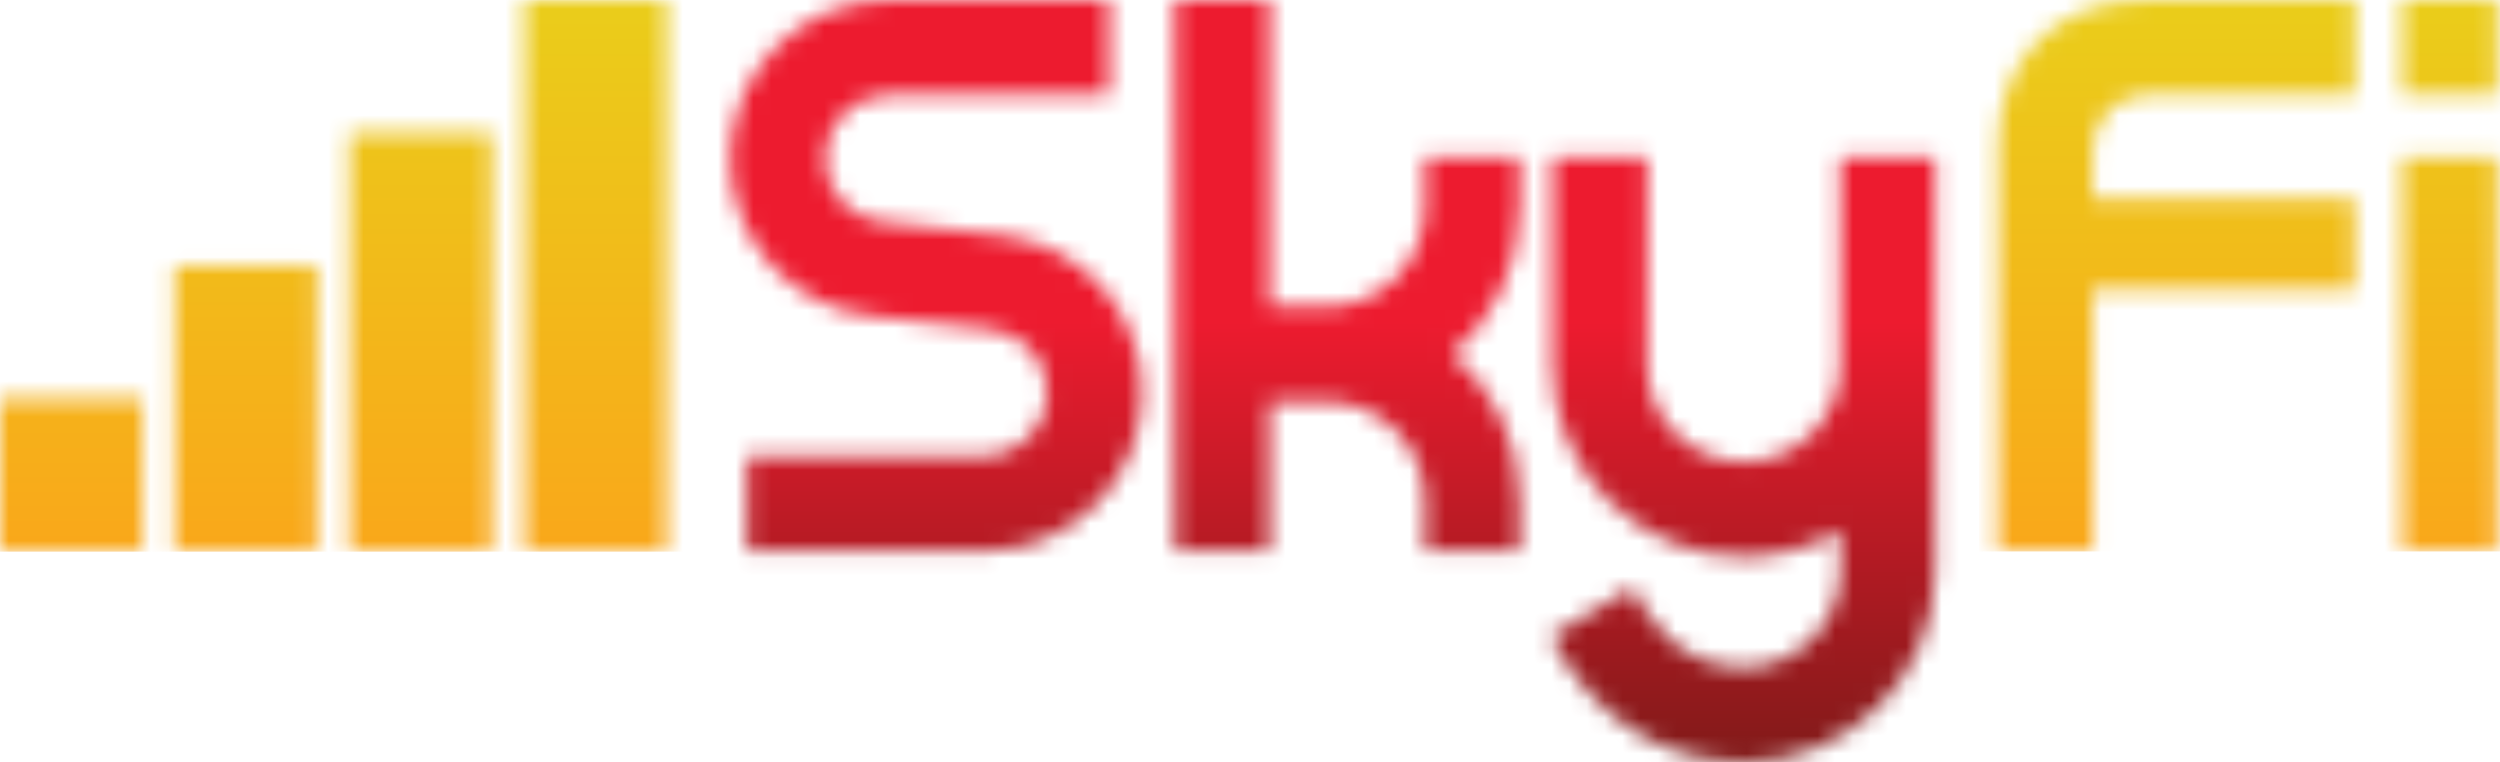
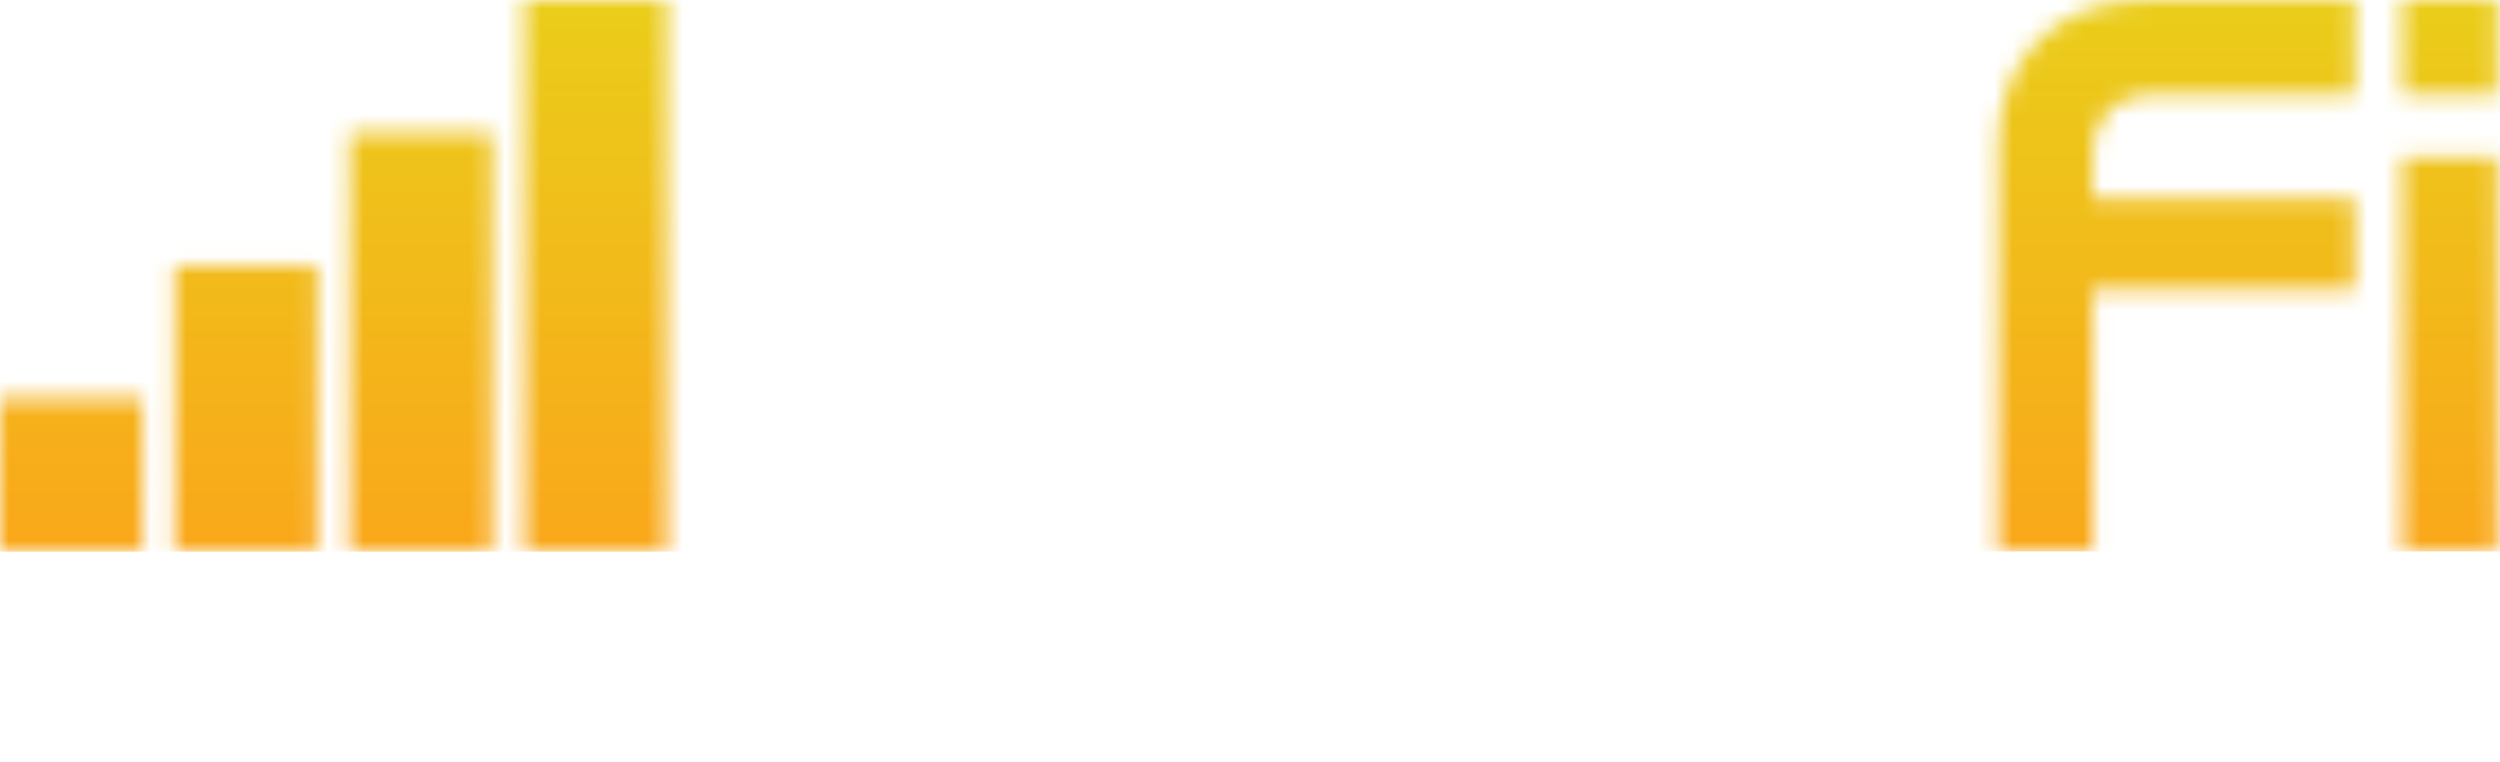
<svg xmlns="http://www.w3.org/2000/svg" width="141" height="43" viewBox="0 0 141 43" fill="none">
  <mask id="mask0_0_327" style="mask-type:luminance" maskUnits="userSpaceOnUse" x="112" y="0" width="29" height="32">
    <path d="M132.811 0V5.349C132.811 5.349 125.151 5.345 121.075 5.352C120.709 5.352 120.35 5.422 120.015 5.551C118.796 6.014 118.03 7.231 118.03 8.535C118.03 9.946 118.03 11.191 118.03 11.191H132.806V16.345L118.03 16.355V31.091H112.687C112.687 31.091 112.712 14.787 112.712 8.087C112.712 3.492 115.712 0.665 119.493 0.123C120.066 0.042 120.651 0.008 121.231 0.007C125.242 -0.003 132.811 0.001 132.811 0.001V0ZM135.487 31.091H140.836V8.855H135.487V31.091ZM135.487 5.349H140.836V0H135.487V5.349Z" fill="white" />
  </mask>
  <g mask="url(#mask0_0_327)">
    <path d="M142.721 -0.004H111.614V31.102H142.721V-0.004Z" fill="url(#paint0_linear_0_327)" />
  </g>
  <mask id="mask1_0_327" style="mask-type:luminance" maskUnits="userSpaceOnUse" x="41" y="0" width="69" height="43">
    <path d="M81.943 19.974C84.251 21.978 85.715 24.931 85.715 28.22V31.091H80.361V28.22C80.361 25.151 77.865 22.652 74.796 22.651C74.796 22.651 74.793 22.651 74.792 22.651H71.614V31.091H66.26V0H71.614V17.296H74.792C77.863 17.296 80.361 14.798 80.361 11.727V8.856H85.715V11.727C85.715 15.017 84.251 17.97 81.943 19.974ZM103.789 8.856V20.605C103.789 23.608 101.347 26.05 98.345 26.05C95.342 26.05 92.9 23.608 92.9 20.605V8.856H87.547V20.605C87.547 26.559 92.39 31.403 98.345 31.403C100.329 31.403 102.19 30.863 103.789 29.924V32.202C103.789 35.205 101.347 37.647 98.345 37.647C94.716 37.647 92.846 34.788 92.07 33.137L87.457 35.888C89.724 40.366 93.716 43 98.345 43C104.299 43 109.142 38.156 109.142 32.202V8.856H103.789ZM64.427 22.147C64.427 17.582 61.005 13.76 56.468 13.258L49.723 12.51C47.902 12.307 46.528 10.774 46.528 8.942C46.528 6.963 48.139 5.352 50.118 5.352H62.553V0H50.118C45.187 0 41.175 4.012 41.175 8.943C41.175 13.508 44.596 17.33 49.133 17.832L55.878 18.58C57.699 18.782 59.073 20.316 59.073 22.148C59.073 24.127 57.462 25.738 55.483 25.738H42.134V31.091H55.483C60.414 31.091 64.427 27.079 64.427 22.148V22.147Z" fill="white" />
  </mask>
  <g mask="url(#mask1_0_327)">
-     <path d="M111.612 -0.004H38.404V43.003H111.612V-0.004Z" fill="url(#paint1_linear_0_327)" />
-   </g>
+     </g>
  <mask id="mask2_0_327" style="mask-type:luminance" maskUnits="userSpaceOnUse" x="0" y="0" width="38" height="32">
    <path d="M37.598 0.006V31.112H29.573V0.006H37.598ZM19.716 7.495V31.112H27.741V7.495H19.716ZM9.857 14.985V31.114H17.882V14.985H9.857ZM0 22.474V31.112H8.025V22.474H0Z" fill="white" />
  </mask>
  <g mask="url(#mask2_0_327)">
    <path d="M39.161 0.006H-1.815V31.112H39.161V0.006Z" fill="url(#paint2_linear_0_327)" />
  </g>
  <defs>
    <linearGradient id="paint0_linear_0_327" x1="127.168" y1="0.13" x2="127.168" y2="32.263" gradientUnits="userSpaceOnUse">
      <stop stop-color="#EACD1A" />
      <stop offset="1" stop-color="#FAA61A" />
    </linearGradient>
    <linearGradient id="paint1_linear_0_327" x1="75.008" y1="42.925" x2="75.008" y2="18.186" gradientUnits="userSpaceOnUse">
      <stop stop-color="#811A19" />
      <stop offset="1" stop-color="#ED1B2F" />
    </linearGradient>
    <linearGradient id="paint2_linear_0_327" x1="18.672" y1="0.14" x2="18.672" y2="32.273" gradientUnits="userSpaceOnUse">
      <stop stop-color="#EACD1A" />
      <stop offset="1" stop-color="#FAA61A" />
    </linearGradient>
  </defs>
</svg>